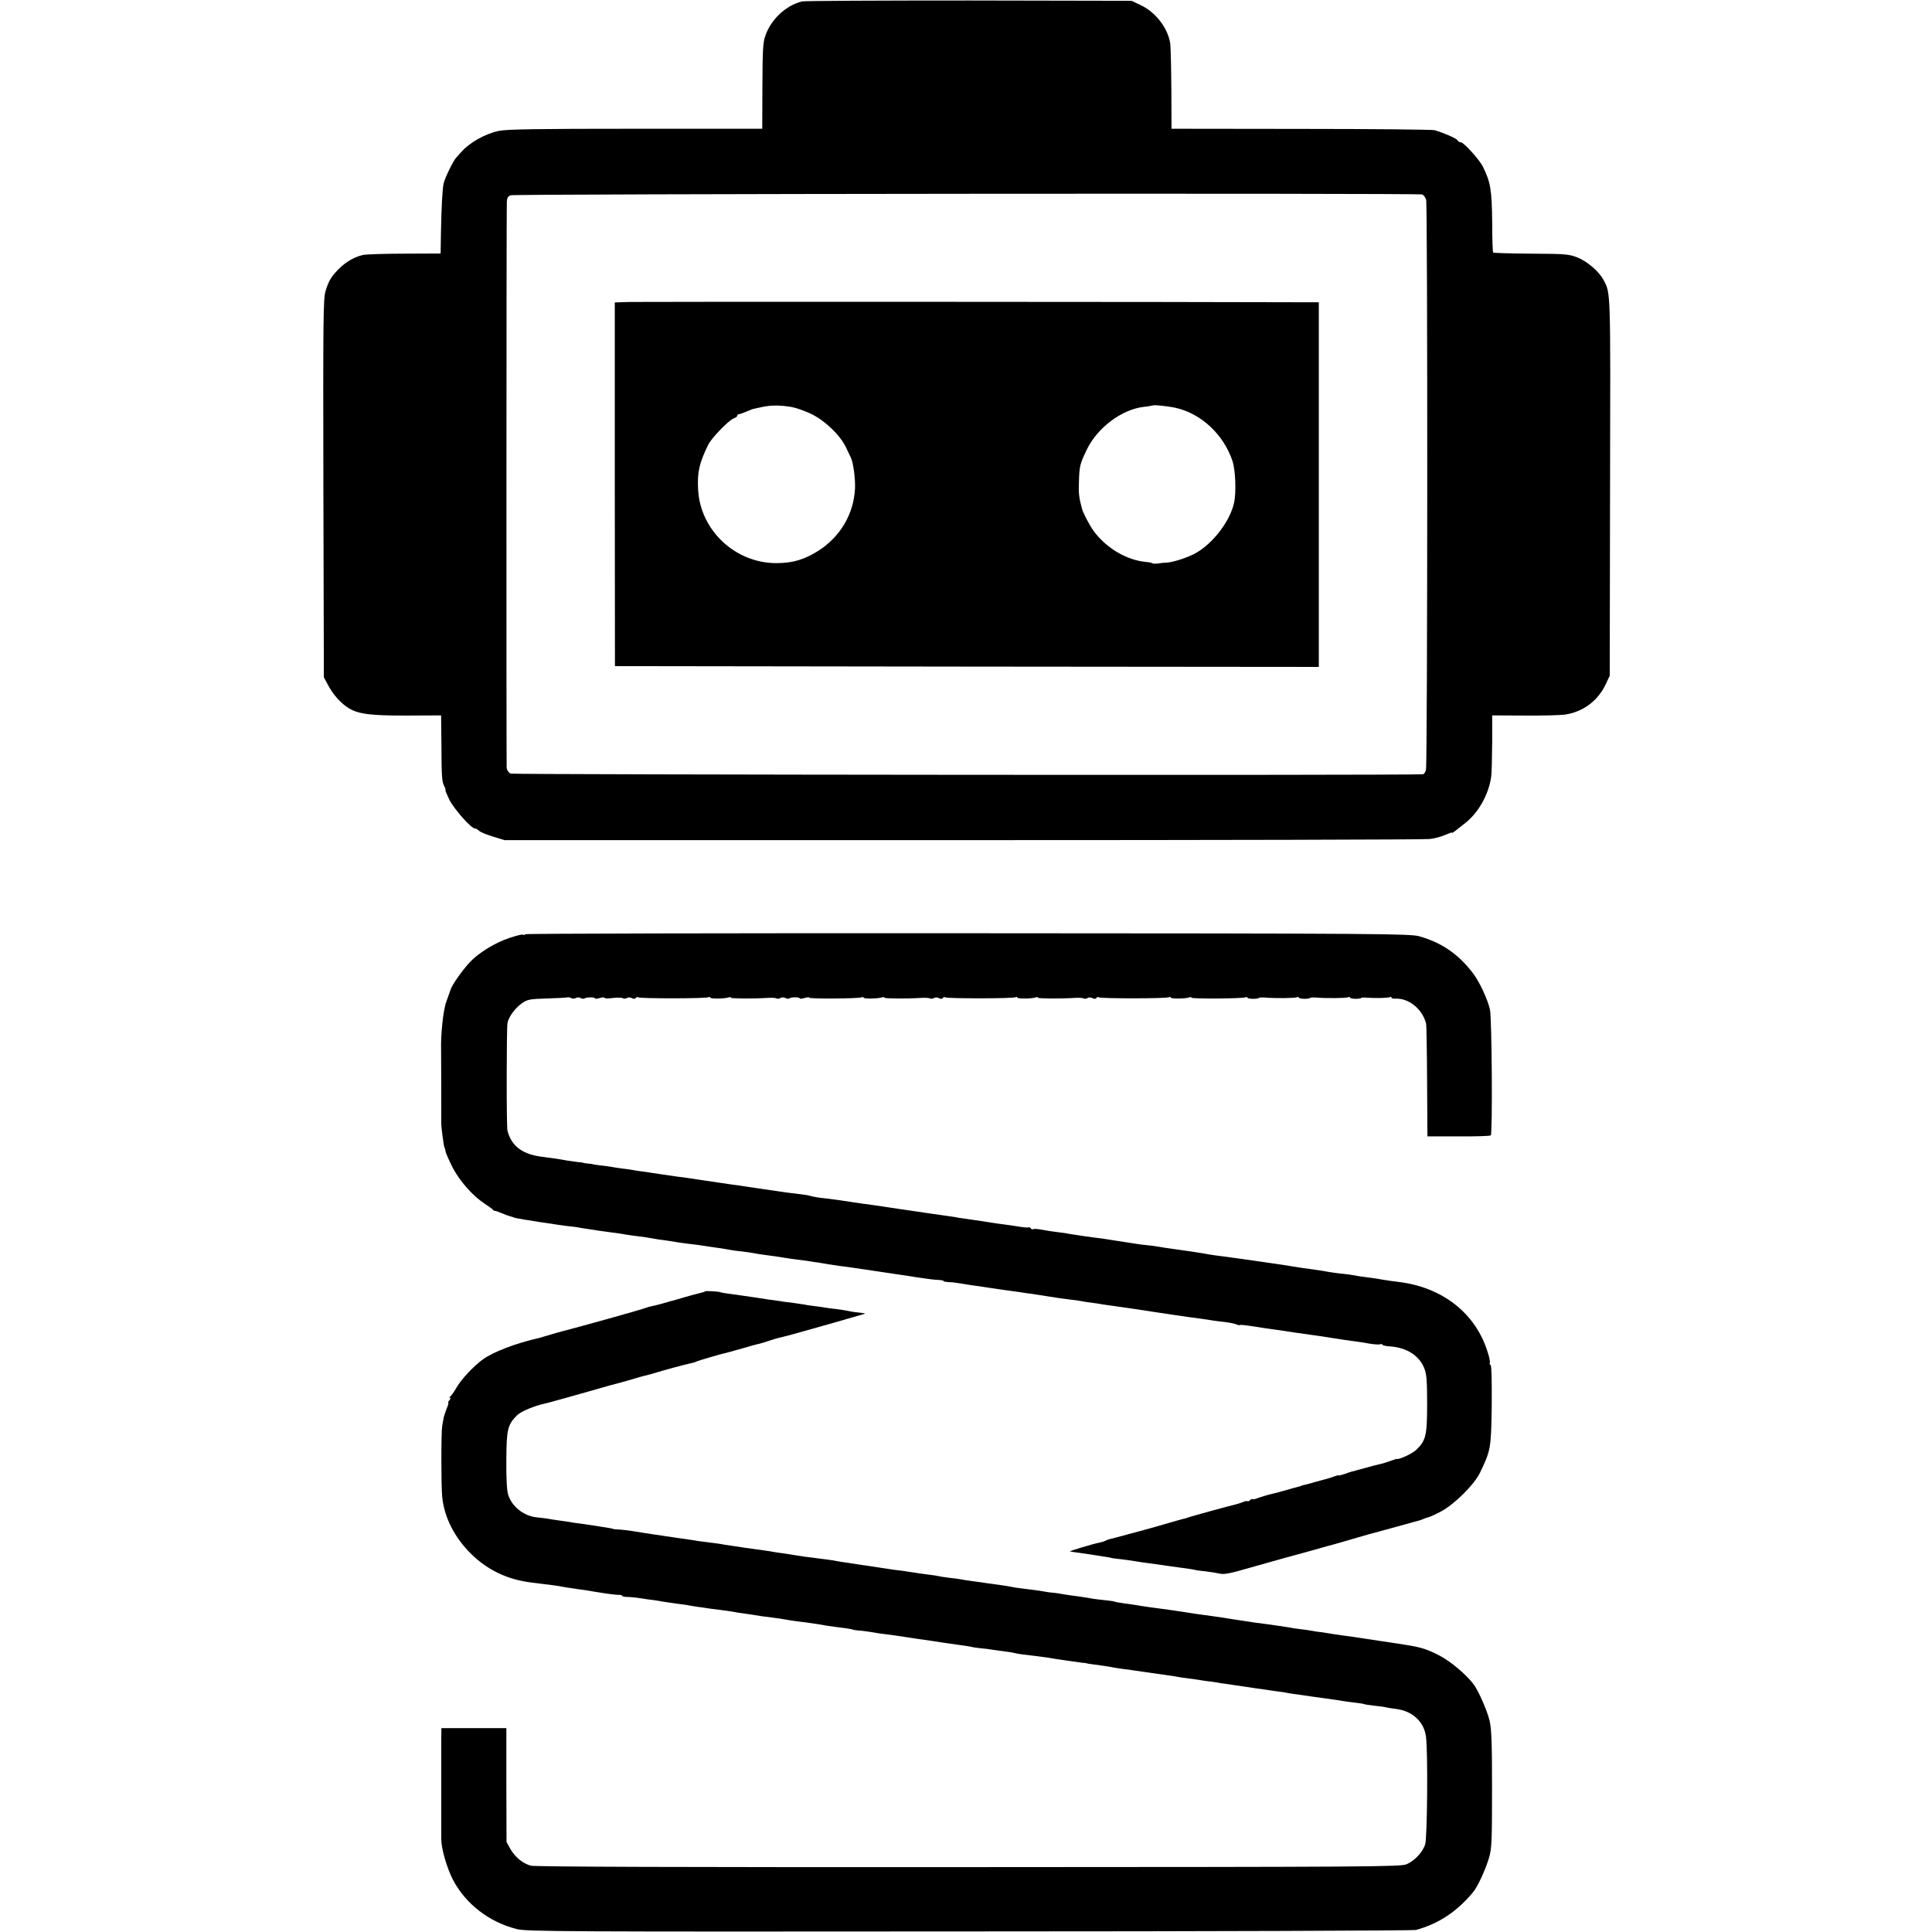
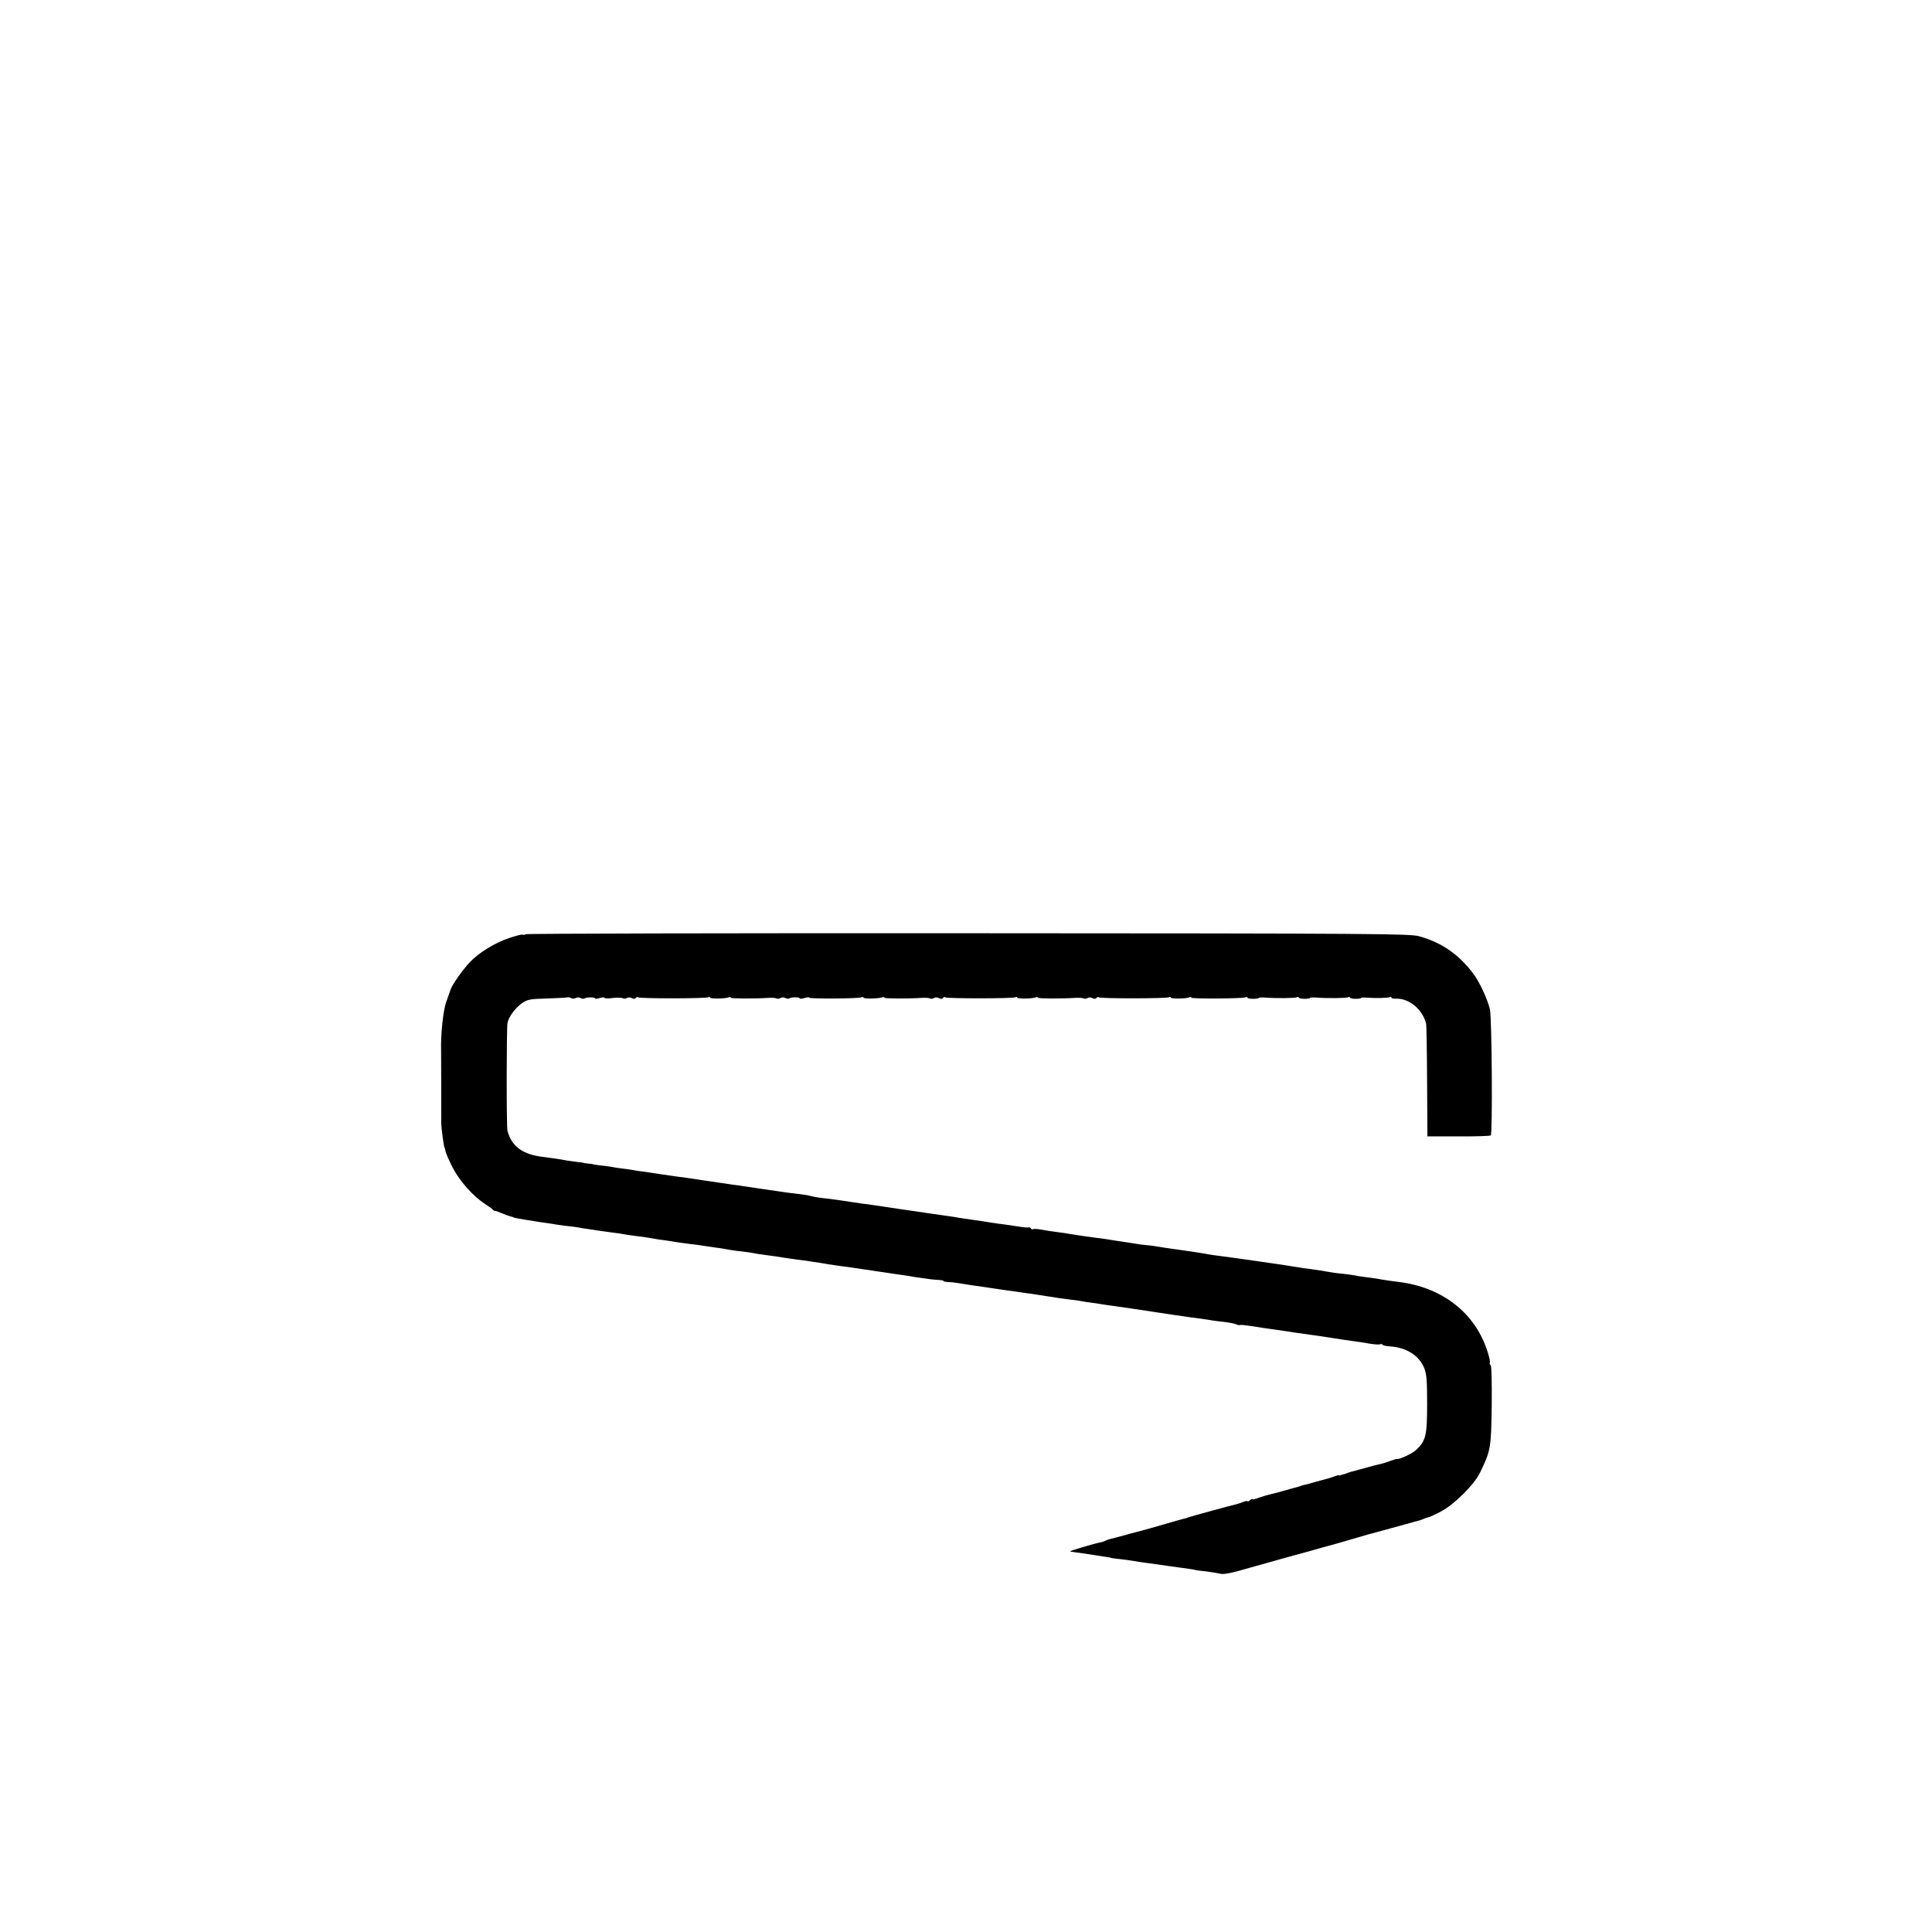
<svg xmlns="http://www.w3.org/2000/svg" version="1.0" width="1208pt" height="1208pt" viewBox="0 0 1208 1208" preserveAspectRatio="xMidYMid meet">
  <g transform="translate(0,1208) scale(0.1,-0.1)" fill="#000000" stroke="none">
-     <path d="M5014 12071 c-100 -25 -195 -113 -229 -216 -15 -41 -17 -94 -18 -315 l-1 -265 -790 0 c-613 0 -804 -3 -855 -13 -88 -18 -187 -74 -240 -136 -9 -10 -22 -24 -29 -32 -18 -19 -70 -126 -78 -160 -8 -36 -14 -149 -17 -314 l-2 -125 -225 -1 c-124 0 -240 -4 -259 -8 -50 -10 -107 -42 -149 -84 -50 -49 -68 -79 -87 -144 -14 -49 -15 -180 -13 -1234 l3 -1179 27 -50 c32 -60 80 -113 130 -144 61 -36 138 -46 365 -45 l211 1 2 -181 c1 -210 3 -234 19 -264 6 -12 9 -22 6 -22 -3 0 9 -27 25 -61 31 -60 136 -179 159 -179 7 0 19 -7 27 -15 8 -8 47 -24 87 -36 l72 -22 2865 0 c1576 0 2889 3 2919 7 30 3 74 15 98 26 23 10 43 17 43 14 0 -3 6 0 13 6 6 5 36 28 65 51 85 65 151 182 166 294 3 22 5 117 6 211 l0 171 203 -1 c111 -1 225 2 253 6 112 17 205 86 253 188 l26 55 2 1185 c3 1249 4 1204 -41 1290 -29 54 -103 117 -165 141 -51 20 -76 22 -288 23 -128 1 -234 4 -237 7 -3 3 -6 88 -6 189 -2 201 -10 251 -58 348 -22 44 -120 152 -137 152 -8 0 -18 6 -22 13 -7 12 -80 44 -143 63 -14 4 -389 8 -835 8 l-810 1 -1 245 c-1 135 -4 264 -7 287 -14 97 -91 197 -185 241 l-57 27 -1015 2 c-558 0 -1029 -2 -1046 -6z m3878 -1207 c9 -3 20 -17 25 -32 10 -32 9 -3525 -1 -3565 -3 -15 -12 -28 -19 -28 -63 -8 -5687 -3 -5704 4 -12 5 -23 20 -25 36 -2 21 -2 3433 1 3539 1 24 7 35 24 41 23 9 5668 14 5699 5z" />
-     <path d="M3939 10192 l-95 -3 0 -1137 1 -1137 2201 -3 2200 -2 0 1140 0 1140 -65 0 c-719 3 -4173 4 -4242 2z m1011 -657 c25 -4 79 -23 120 -42 87 -42 181 -131 219 -209 12 -27 27 -56 31 -65 15 -30 29 -133 26 -194 -8 -159 -92 -302 -231 -390 -86 -54 -159 -76 -260 -76 -257 -1 -477 205 -490 460 -6 109 7 165 63 280 21 43 131 156 160 165 12 4 22 12 22 17 0 5 4 9 9 9 5 0 26 7 47 16 22 9 39 16 39 16 0 0 25 5 55 12 57 13 114 14 190 1z m2405 -6 c158 -37 296 -167 351 -331 19 -56 24 -193 11 -258 -24 -115 -130 -256 -240 -318 -49 -28 -148 -60 -187 -60 -8 0 -29 -2 -47 -5 -18 -2 -35 -2 -38 1 -3 3 -20 7 -37 8 -123 11 -250 86 -330 194 -25 35 -66 112 -73 140 -18 67 -22 96 -19 165 3 101 6 113 48 201 65 138 219 254 357 270 30 3 55 8 57 9 6 5 99 -5 147 -16z" />
    <path d="M3288 6239 c-6 -4 -15 -6 -20 -3 -4 3 -42 -7 -84 -21 -88 -29 -192 -93 -246 -151 -45 -47 -112 -143 -120 -170 -4 -10 -16 -46 -28 -79 -19 -51 -35 -208 -32 -300 1 -10 1 -426 1 -455 -1 -27 17 -155 20 -155 2 0 4 -11 7 -24 2 -13 23 -59 45 -103 45 -85 126 -176 199 -224 25 -16 48 -33 51 -37 3 -5 9 -8 13 -8 3 1 23 -6 44 -15 20 -9 44 -17 52 -19 8 -2 16 -4 18 -5 4 -4 15 -6 67 -15 28 -4 59 -9 70 -11 11 -2 40 -7 65 -10 25 -3 54 -8 65 -10 11 -2 44 -6 73 -10 29 -3 63 -7 75 -10 12 -2 38 -7 57 -9 19 -3 49 -7 65 -10 17 -2 53 -7 80 -11 28 -3 59 -8 70 -10 11 -2 40 -7 65 -10 59 -7 99 -13 130 -19 14 -3 41 -7 60 -9 19 -3 51 -7 71 -11 20 -3 51 -8 70 -10 38 -4 97 -12 147 -20 17 -3 49 -7 70 -10 20 -3 49 -8 64 -11 15 -3 47 -7 70 -9 24 -3 54 -7 68 -10 14 -3 45 -8 70 -11 53 -7 96 -13 130 -19 14 -2 45 -7 70 -10 25 -3 56 -7 70 -9 14 -3 43 -7 65 -10 22 -4 51 -8 65 -11 14 -2 48 -7 75 -11 28 -3 61 -8 75 -10 14 -2 41 -6 60 -9 19 -2 50 -7 68 -10 40 -6 80 -12 135 -20 74 -11 91 -13 137 -21 66 -10 111 -16 143 -17 15 -1 27 -4 27 -7 0 -3 12 -5 28 -6 15 0 45 -3 67 -7 55 -9 104 -17 145 -22 19 -3 46 -7 60 -9 14 -2 48 -7 75 -11 28 -4 64 -9 80 -11 17 -3 44 -6 60 -9 17 -2 48 -6 70 -10 118 -19 174 -27 210 -31 22 -2 51 -6 65 -9 14 -3 43 -8 65 -10 22 -3 51 -7 65 -10 14 -2 45 -7 70 -10 45 -6 222 -32 270 -40 14 -2 59 -9 100 -15 41 -6 91 -13 110 -16 19 -2 53 -7 75 -10 22 -3 51 -7 65 -10 14 -2 50 -7 80 -10 30 -4 62 -10 71 -15 9 -4 18 -6 21 -4 2 3 31 0 64 -5 32 -5 79 -12 104 -16 25 -3 54 -7 65 -9 58 -9 166 -25 205 -30 25 -3 86 -12 135 -20 50 -8 110 -17 135 -20 25 -3 71 -10 103 -16 31 -5 61 -7 66 -4 6 3 12 2 15 -3 2 -4 23 -9 45 -10 106 -7 186 -58 217 -139 14 -37 17 -79 17 -222 0 -197 -8 -229 -69 -287 -25 -23 -106 -61 -121 -56 -2 1 -22 -6 -45 -14 -24 -9 -54 -18 -68 -20 -14 -3 -48 -12 -76 -20 -28 -8 -60 -16 -70 -19 -11 -2 -38 -10 -61 -19 -24 -8 -43 -13 -43 -11 0 3 -12 0 -27 -6 -16 -6 -35 -12 -43 -14 -8 -2 -41 -11 -74 -20 -32 -9 -66 -19 -75 -20 -9 -2 -16 -4 -16 -5 0 -1 -7 -3 -15 -5 -8 -2 -49 -13 -90 -25 -41 -11 -84 -23 -96 -25 -12 -3 -40 -11 -63 -19 -22 -9 -41 -13 -41 -9 0 3 -7 0 -15 -7 -8 -7 -15 -10 -15 -6 0 3 -12 1 -28 -5 -15 -6 -34 -12 -42 -14 -24 -5 -284 -76 -300 -82 -8 -4 -22 -8 -30 -9 -8 -2 -62 -17 -120 -34 -58 -17 -112 -32 -120 -34 -8 -2 -60 -16 -115 -31 -55 -15 -104 -28 -110 -29 -5 -1 -15 -5 -21 -8 -6 -4 -24 -10 -40 -13 -37 -7 -191 -53 -184 -55 3 -1 16 -3 30 -5 14 -2 61 -9 105 -15 44 -7 89 -14 100 -16 11 -1 20 -3 20 -4 0 -1 14 -3 30 -5 51 -5 119 -15 140 -19 11 -2 43 -7 70 -10 28 -4 82 -12 120 -17 39 -6 88 -12 110 -15 22 -3 47 -7 55 -9 8 -3 40 -7 72 -10 31 -4 69 -10 85 -14 19 -5 55 0 113 16 47 13 141 40 210 59 69 20 132 37 140 39 8 2 56 15 106 29 50 15 100 28 110 31 10 2 66 18 124 35 58 17 112 33 120 35 8 2 71 19 140 38 69 19 139 38 155 43 36 9 36 9 57 18 9 4 22 8 30 10 7 1 42 17 78 36 84 45 206 166 243 241 68 141 70 152 74 421 1 156 -1 249 -7 253 -6 4 -8 10 -5 15 3 4 -3 35 -14 68 -75 241 -282 404 -556 437 -27 3 -75 10 -105 15 -30 6 -76 12 -101 15 -26 3 -58 8 -70 11 -13 2 -42 7 -64 9 -37 3 -86 10 -145 21 -14 2 -45 6 -70 10 -25 3 -56 7 -70 10 -55 10 -360 54 -475 69 -33 4 -69 9 -80 11 -19 4 -57 10 -115 19 -14 2 -61 9 -106 15 -44 6 -91 13 -105 16 -13 2 -44 7 -69 9 -25 2 -56 6 -70 9 -14 2 -43 7 -65 10 -22 3 -51 8 -65 10 -14 2 -45 7 -70 11 -90 11 -189 26 -212 30 -13 3 -45 8 -73 11 -27 3 -72 10 -98 15 -27 5 -53 7 -57 4 -5 -3 -11 -1 -15 5 -4 6 -9 8 -13 6 -4 -2 -32 0 -62 5 -30 5 -73 11 -95 14 -37 4 -99 14 -135 20 -8 1 -40 6 -70 10 -30 4 -64 9 -75 11 -11 3 -35 6 -54 9 -50 7 -113 16 -141 20 -14 2 -90 14 -170 25 -80 12 -158 24 -175 26 -16 3 -43 6 -60 8 -16 2 -47 7 -67 10 -55 9 -103 15 -156 22 -57 6 -86 11 -110 18 -9 3 -42 8 -72 11 -64 8 -91 11 -140 19 -19 2 -53 8 -75 11 -83 12 -120 17 -135 20 -8 1 -37 6 -65 9 -78 11 -95 14 -170 25 -38 6 -87 13 -107 16 -21 3 -55 7 -75 10 -21 3 -67 10 -103 15 -36 6 -81 12 -100 15 -19 2 -46 6 -60 9 -14 3 -45 7 -70 10 -25 3 -57 8 -71 11 -14 2 -45 7 -70 9 -24 3 -44 6 -44 7 0 1 -13 3 -30 4 -16 2 -30 4 -30 5 0 1 -13 3 -30 4 -16 2 -46 6 -65 9 -47 9 -108 18 -150 23 -130 14 -201 65 -227 164 -7 24 -6 642 0 674 8 40 50 96 93 125 32 22 48 25 152 28 64 2 122 5 128 7 6 2 17 0 24 -4 8 -5 21 -5 30 0 9 5 22 5 30 0 8 -5 18 -6 24 -3 13 9 66 9 66 1 0 -4 14 -3 30 2 17 5 30 5 30 1 0 -4 22 -5 50 -1 27 3 55 3 63 -1 7 -4 19 -4 27 1 8 5 21 5 31 -1 12 -6 20 -5 24 1 4 6 11 8 16 4 14 -8 425 -8 439 1 5 3 10 3 10 -2 0 -9 93 -8 116 1 8 3 14 2 14 -2 0 -6 141 -7 235 -1 23 1 45 0 51 -4 5 -3 16 -2 24 3 8 5 21 5 31 0 9 -5 19 -6 23 -3 8 9 66 10 66 1 0 -4 14 -3 30 2 17 5 30 6 30 2 0 -8 305 -6 326 2 8 3 14 2 14 -2 0 -8 94 -6 116 2 8 3 14 2 14 -2 0 -6 141 -7 235 -1 23 1 45 0 51 -4 5 -3 16 -2 24 3 8 5 21 5 31 -1 12 -6 20 -5 24 1 4 6 11 8 16 4 14 -8 425 -8 439 1 5 3 10 3 10 -2 0 -9 93 -8 116 1 8 3 14 2 14 -2 0 -6 141 -7 235 -1 23 1 45 0 51 -4 5 -3 16 -2 24 3 8 5 21 5 31 -1 12 -6 20 -5 24 1 4 6 11 8 16 4 14 -8 425 -8 439 1 5 3 10 3 10 -2 0 -9 93 -8 116 1 8 3 14 2 14 -2 0 -8 314 -6 336 2 8 3 14 2 14 -2 0 -4 16 -7 35 -7 19 0 35 2 35 5 0 3 17 4 38 3 71 -6 192 -4 202 2 5 3 10 3 10 -2 0 -4 16 -8 35 -8 19 0 35 2 35 5 0 3 17 4 38 3 71 -6 192 -4 202 2 5 3 10 3 10 -2 0 -4 16 -8 35 -8 19 0 35 2 35 5 0 3 17 4 38 2 52 -4 134 -2 144 4 4 3 8 1 8 -3 0 -5 12 -8 27 -7 83 3 166 -65 190 -156 2 -8 5 -170 6 -360 l2 -345 193 0 c106 -1 197 2 203 6 12 7 7 733 -5 787 -14 62 -64 171 -104 224 -90 120 -196 194 -338 234 -55 16 -253 18 -2816 19 -1516 1 -2763 -2 -2770 -6z" />
-     <path d="M4409 4006 c-2 -3 -16 -7 -29 -10 -14 -3 -55 -14 -93 -25 -37 -11 -71 -21 -75 -22 -4 -1 -11 -3 -17 -4 -5 -2 -30 -9 -55 -16 -25 -7 -54 -14 -65 -16 -11 -2 -31 -8 -45 -13 -25 -10 -405 -116 -515 -144 -5 -1 -37 -10 -70 -20 -33 -10 -67 -20 -75 -22 -146 -33 -284 -86 -350 -133 -58 -42 -135 -124 -165 -176 -16 -28 -34 -53 -40 -57 -5 -4 -6 -8 -1 -8 5 0 3 -7 -4 -15 -7 -8 -10 -15 -7 -15 3 0 -1 -17 -10 -37 -8 -21 -17 -47 -19 -58 -2 -11 -6 -33 -9 -50 -7 -39 -7 -374 0 -445 13 -128 77 -253 180 -355 103 -102 231 -163 380 -180 59 -7 130 -16 150 -19 50 -9 93 -16 130 -21 40 -5 72 -10 130 -20 61 -10 121 -18 138 -17 9 0 17 -2 17 -6 0 -4 15 -7 33 -7 17 0 55 -4 82 -8 28 -5 66 -10 85 -12 19 -3 46 -7 60 -10 14 -2 48 -7 75 -11 28 -3 57 -8 67 -9 9 -2 38 -7 65 -11 26 -3 55 -8 63 -9 9 -2 43 -6 75 -10 33 -4 69 -9 80 -11 20 -4 54 -10 123 -19 20 -3 48 -8 62 -10 14 -2 45 -6 70 -9 25 -3 59 -8 75 -11 57 -10 90 -14 140 -20 28 -4 61 -9 75 -11 29 -6 57 -10 125 -19 54 -6 90 -13 90 -15 0 -1 16 -3 36 -5 20 -1 56 -6 80 -10 24 -5 53 -9 64 -10 23 -2 106 -14 150 -21 17 -3 46 -7 65 -10 73 -10 107 -15 170 -25 36 -5 83 -12 105 -15 22 -3 51 -7 65 -10 14 -4 44 -8 66 -10 23 -2 55 -6 70 -9 16 -2 49 -7 74 -10 25 -3 56 -8 70 -12 14 -3 36 -7 50 -8 50 -6 126 -15 150 -19 48 -9 185 -28 215 -32 17 -1 30 -3 30 -4 0 -1 14 -3 30 -5 65 -9 104 -14 127 -19 12 -3 41 -7 63 -10 41 -5 51 -7 190 -27 44 -6 91 -13 105 -15 14 -1 36 -5 50 -8 14 -3 45 -7 70 -10 25 -3 56 -8 70 -10 14 -3 45 -7 70 -10 25 -3 54 -8 65 -10 11 -2 45 -7 75 -11 30 -4 64 -9 75 -11 11 -2 38 -6 60 -9 22 -3 51 -7 65 -9 14 -3 48 -7 75 -11 28 -3 59 -8 70 -11 11 -2 36 -6 55 -8 19 -3 69 -10 110 -16 41 -6 93 -13 115 -16 22 -3 51 -7 65 -10 14 -2 48 -7 75 -10 28 -3 52 -7 55 -9 3 -2 33 -6 65 -10 33 -3 67 -8 75 -11 8 -2 35 -6 59 -9 103 -13 175 -80 187 -174 13 -96 8 -632 -5 -673 -16 -49 -67 -103 -116 -124 -37 -16 -226 -17 -2740 -18 -1777 -1 -2712 2 -2736 9 -50 14 -96 51 -127 103 l-25 45 -1 356 0 356 -203 0 -203 0 -1 -60 c0 -33 0 -89 0 -125 0 -65 0 -482 0 -510 0 -59 36 -182 74 -255 80 -150 224 -262 397 -306 60 -16 267 -17 2830 -15 1521 0 2778 5 2793 9 142 39 256 114 358 237 29 35 78 142 100 217 16 57 18 104 18 426 0 284 -3 376 -15 427 -15 65 -72 194 -103 233 -50 63 -141 139 -209 175 -75 39 -115 52 -202 66 -14 3 -90 14 -170 26 -80 12 -154 23 -165 25 -11 2 -40 6 -65 9 -25 4 -58 8 -75 11 -16 3 -46 7 -65 10 -19 2 -46 6 -60 9 -14 3 -45 7 -70 10 -25 3 -54 7 -65 10 -23 4 -106 16 -150 22 -16 2 -48 6 -70 9 -22 4 -51 8 -65 10 -36 5 -111 17 -135 21 -11 2 -39 6 -62 9 -58 7 -173 24 -199 29 -12 2 -45 7 -75 11 -72 9 -165 22 -210 30 -9 2 -40 6 -70 10 -30 4 -57 9 -60 11 -3 2 -30 6 -60 9 -30 3 -64 7 -75 9 -27 5 -74 13 -139 21 -27 4 -61 9 -75 12 -14 2 -32 5 -40 5 -8 0 -36 4 -62 9 -25 4 -72 11 -103 14 -31 4 -66 8 -78 11 -32 6 -65 12 -127 20 -30 4 -62 8 -70 10 -8 1 -35 5 -60 8 -25 3 -56 8 -70 11 -14 3 -47 7 -75 10 -27 3 -57 8 -65 10 -8 2 -37 7 -65 10 -27 3 -75 10 -105 15 -30 5 -79 12 -109 15 -30 4 -63 9 -75 11 -12 2 -68 11 -126 19 -134 20 -160 24 -190 30 -14 2 -47 7 -75 10 -90 11 -110 14 -140 19 -16 3 -50 8 -75 12 -25 3 -56 8 -70 10 -14 3 -38 7 -55 9 -32 4 -81 11 -130 18 -16 3 -52 8 -78 12 -27 4 -58 8 -70 11 -11 2 -41 6 -66 9 -25 3 -57 7 -71 9 -14 3 -61 10 -105 16 -44 6 -93 14 -110 16 -16 3 -43 7 -60 9 -36 5 -98 15 -140 22 -16 3 -50 7 -75 9 -25 1 -45 3 -45 4 0 1 -11 3 -25 6 -84 14 -160 25 -190 29 -19 2 -46 6 -60 9 -14 2 -45 7 -70 10 -25 4 -56 8 -70 11 -14 2 -43 6 -66 8 -81 9 -155 69 -177 143 -8 26 -12 105 -11 215 1 191 8 221 66 279 25 25 108 60 178 75 8 1 35 9 60 16 25 7 50 14 55 15 6 2 82 23 170 48 88 26 169 48 180 50 11 3 44 12 74 21 30 9 63 19 73 21 32 7 52 13 88 24 45 14 178 50 209 56 14 3 28 7 33 10 8 5 164 51 203 59 11 3 52 14 90 25 39 12 80 23 93 26 13 2 44 12 69 20 25 9 53 17 62 19 9 2 43 10 76 19 33 9 67 19 75 21 39 10 367 104 385 110 6 2 1 4 -10 5 -33 3 -69 8 -95 14 -14 3 -45 8 -70 11 -25 2 -56 7 -70 9 -14 3 -45 7 -70 10 -25 3 -54 7 -65 10 -11 2 -45 7 -75 11 -30 3 -67 8 -81 11 -14 2 -41 6 -60 8 -19 3 -47 7 -64 10 -31 5 -159 23 -210 30 -16 3 -30 5 -30 6 0 4 -91 10 -96 6z" />
  </g>
</svg>